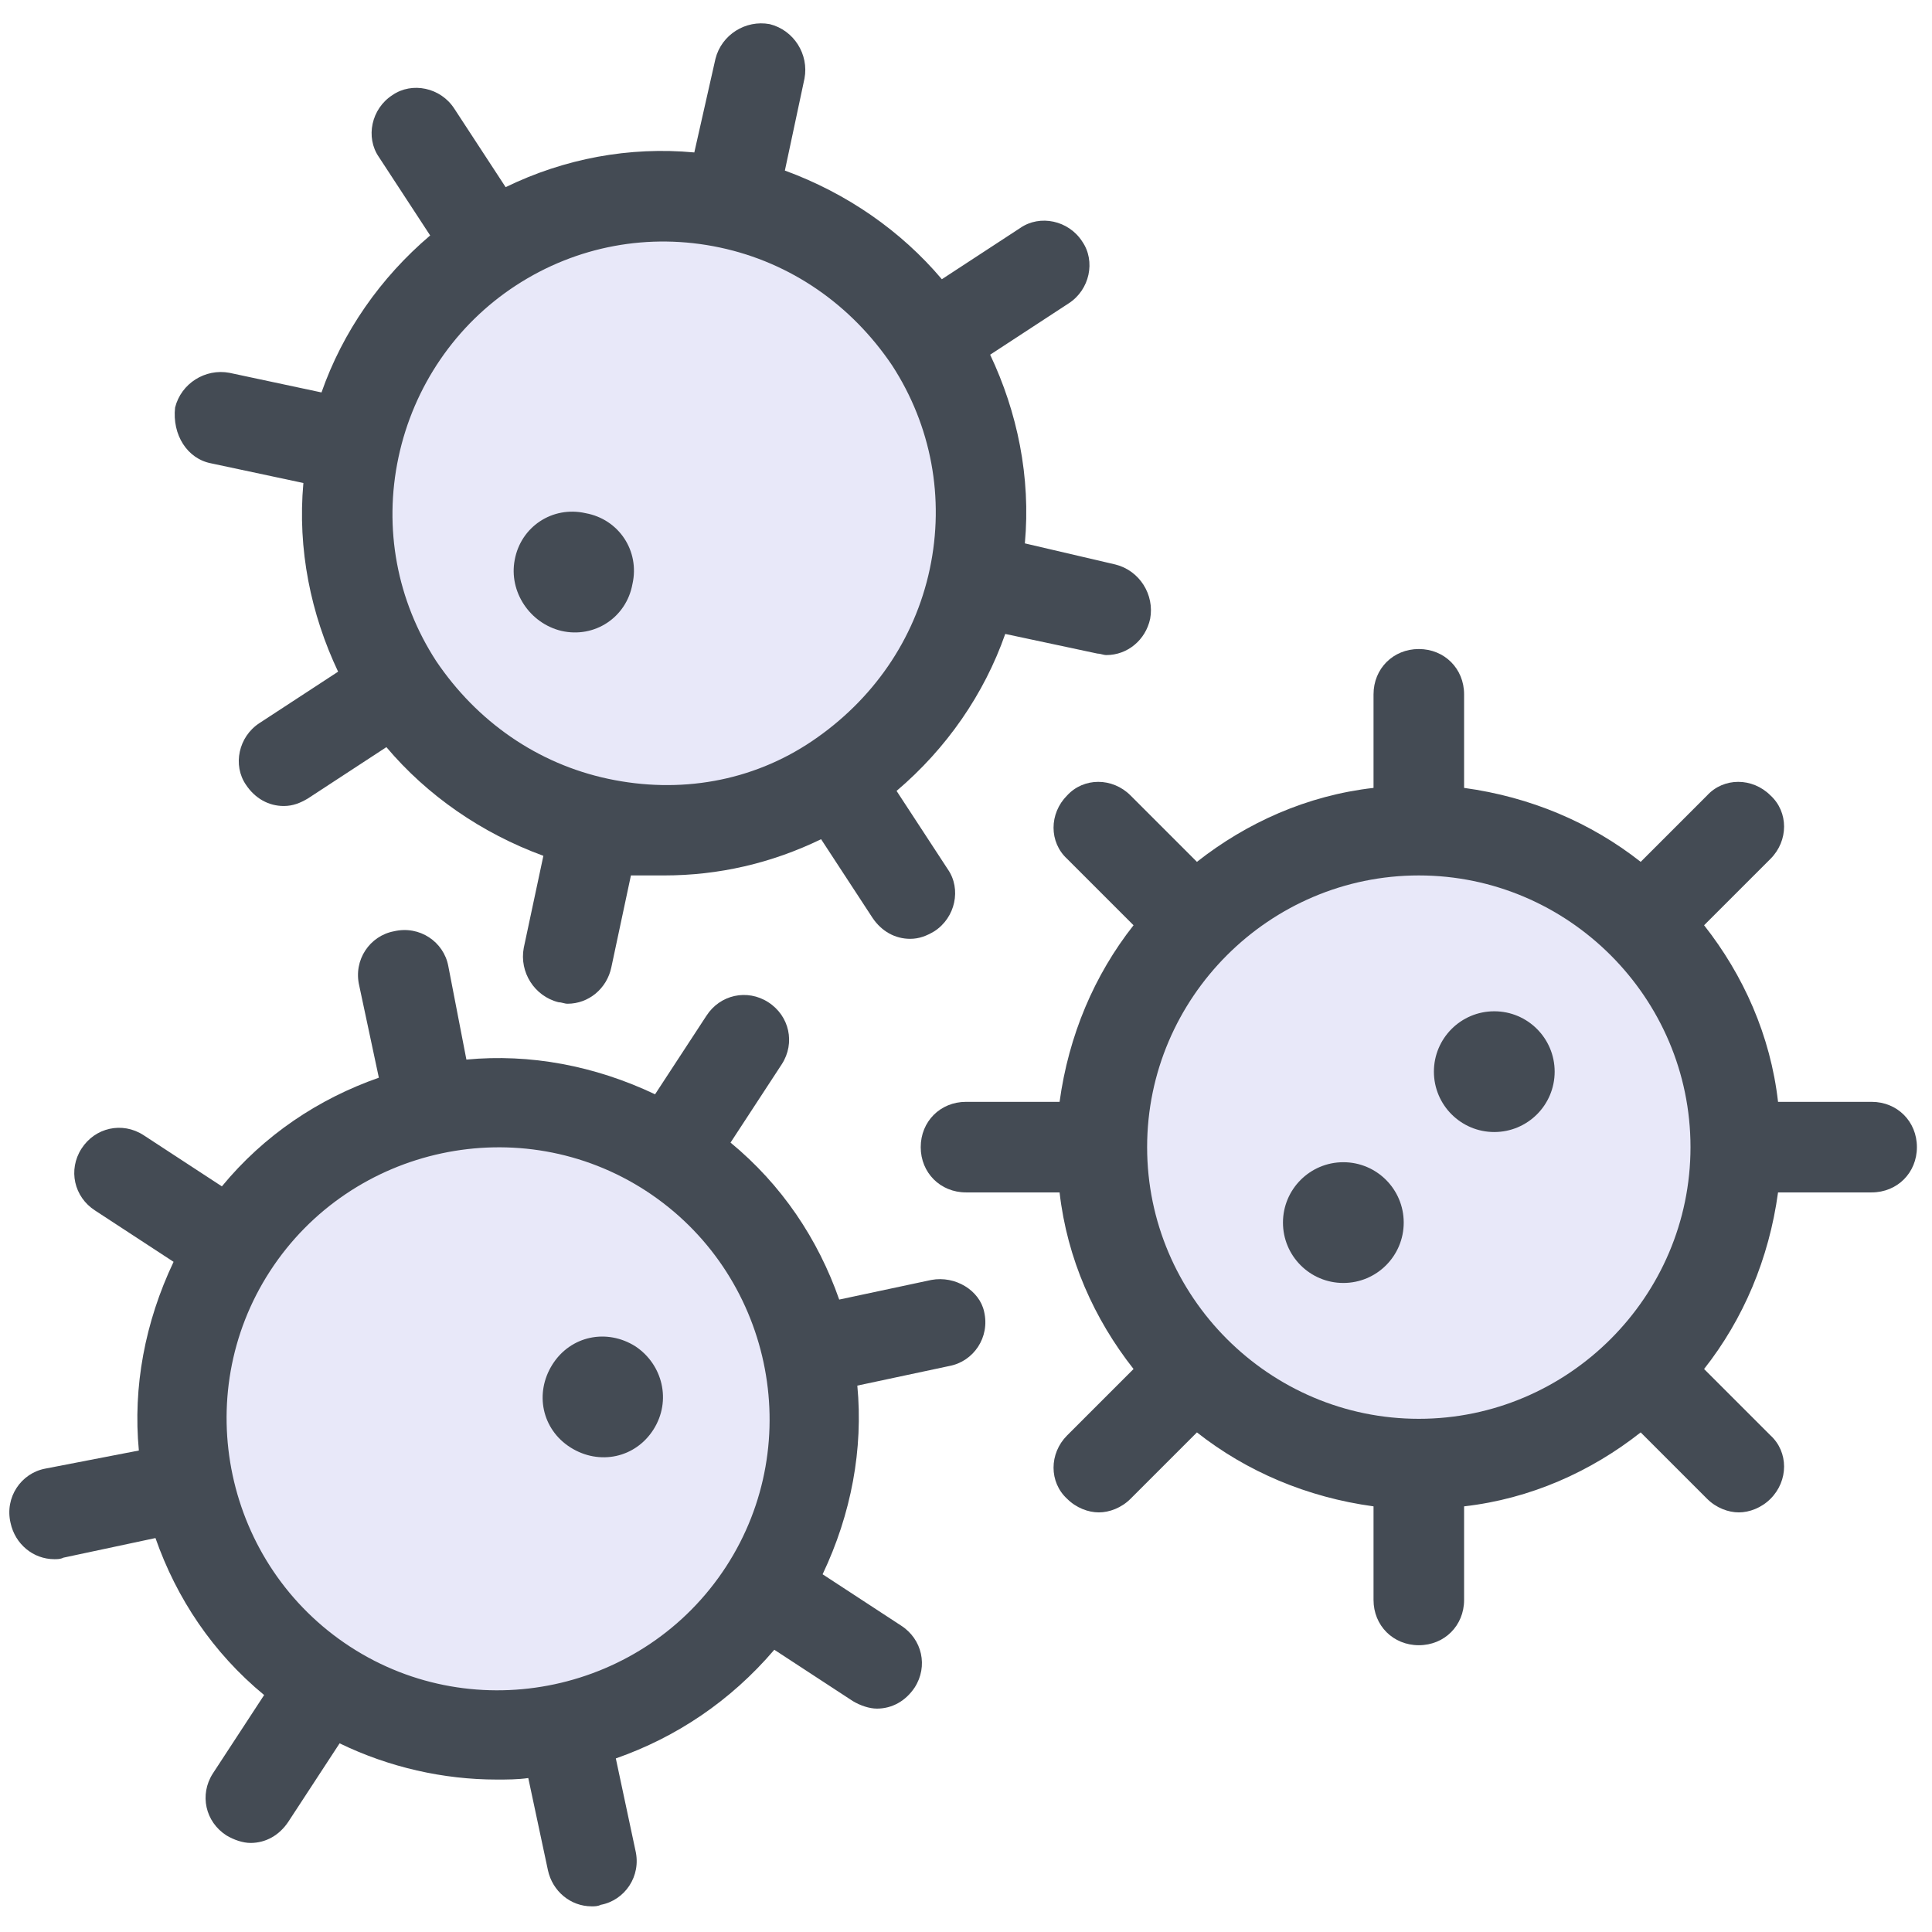
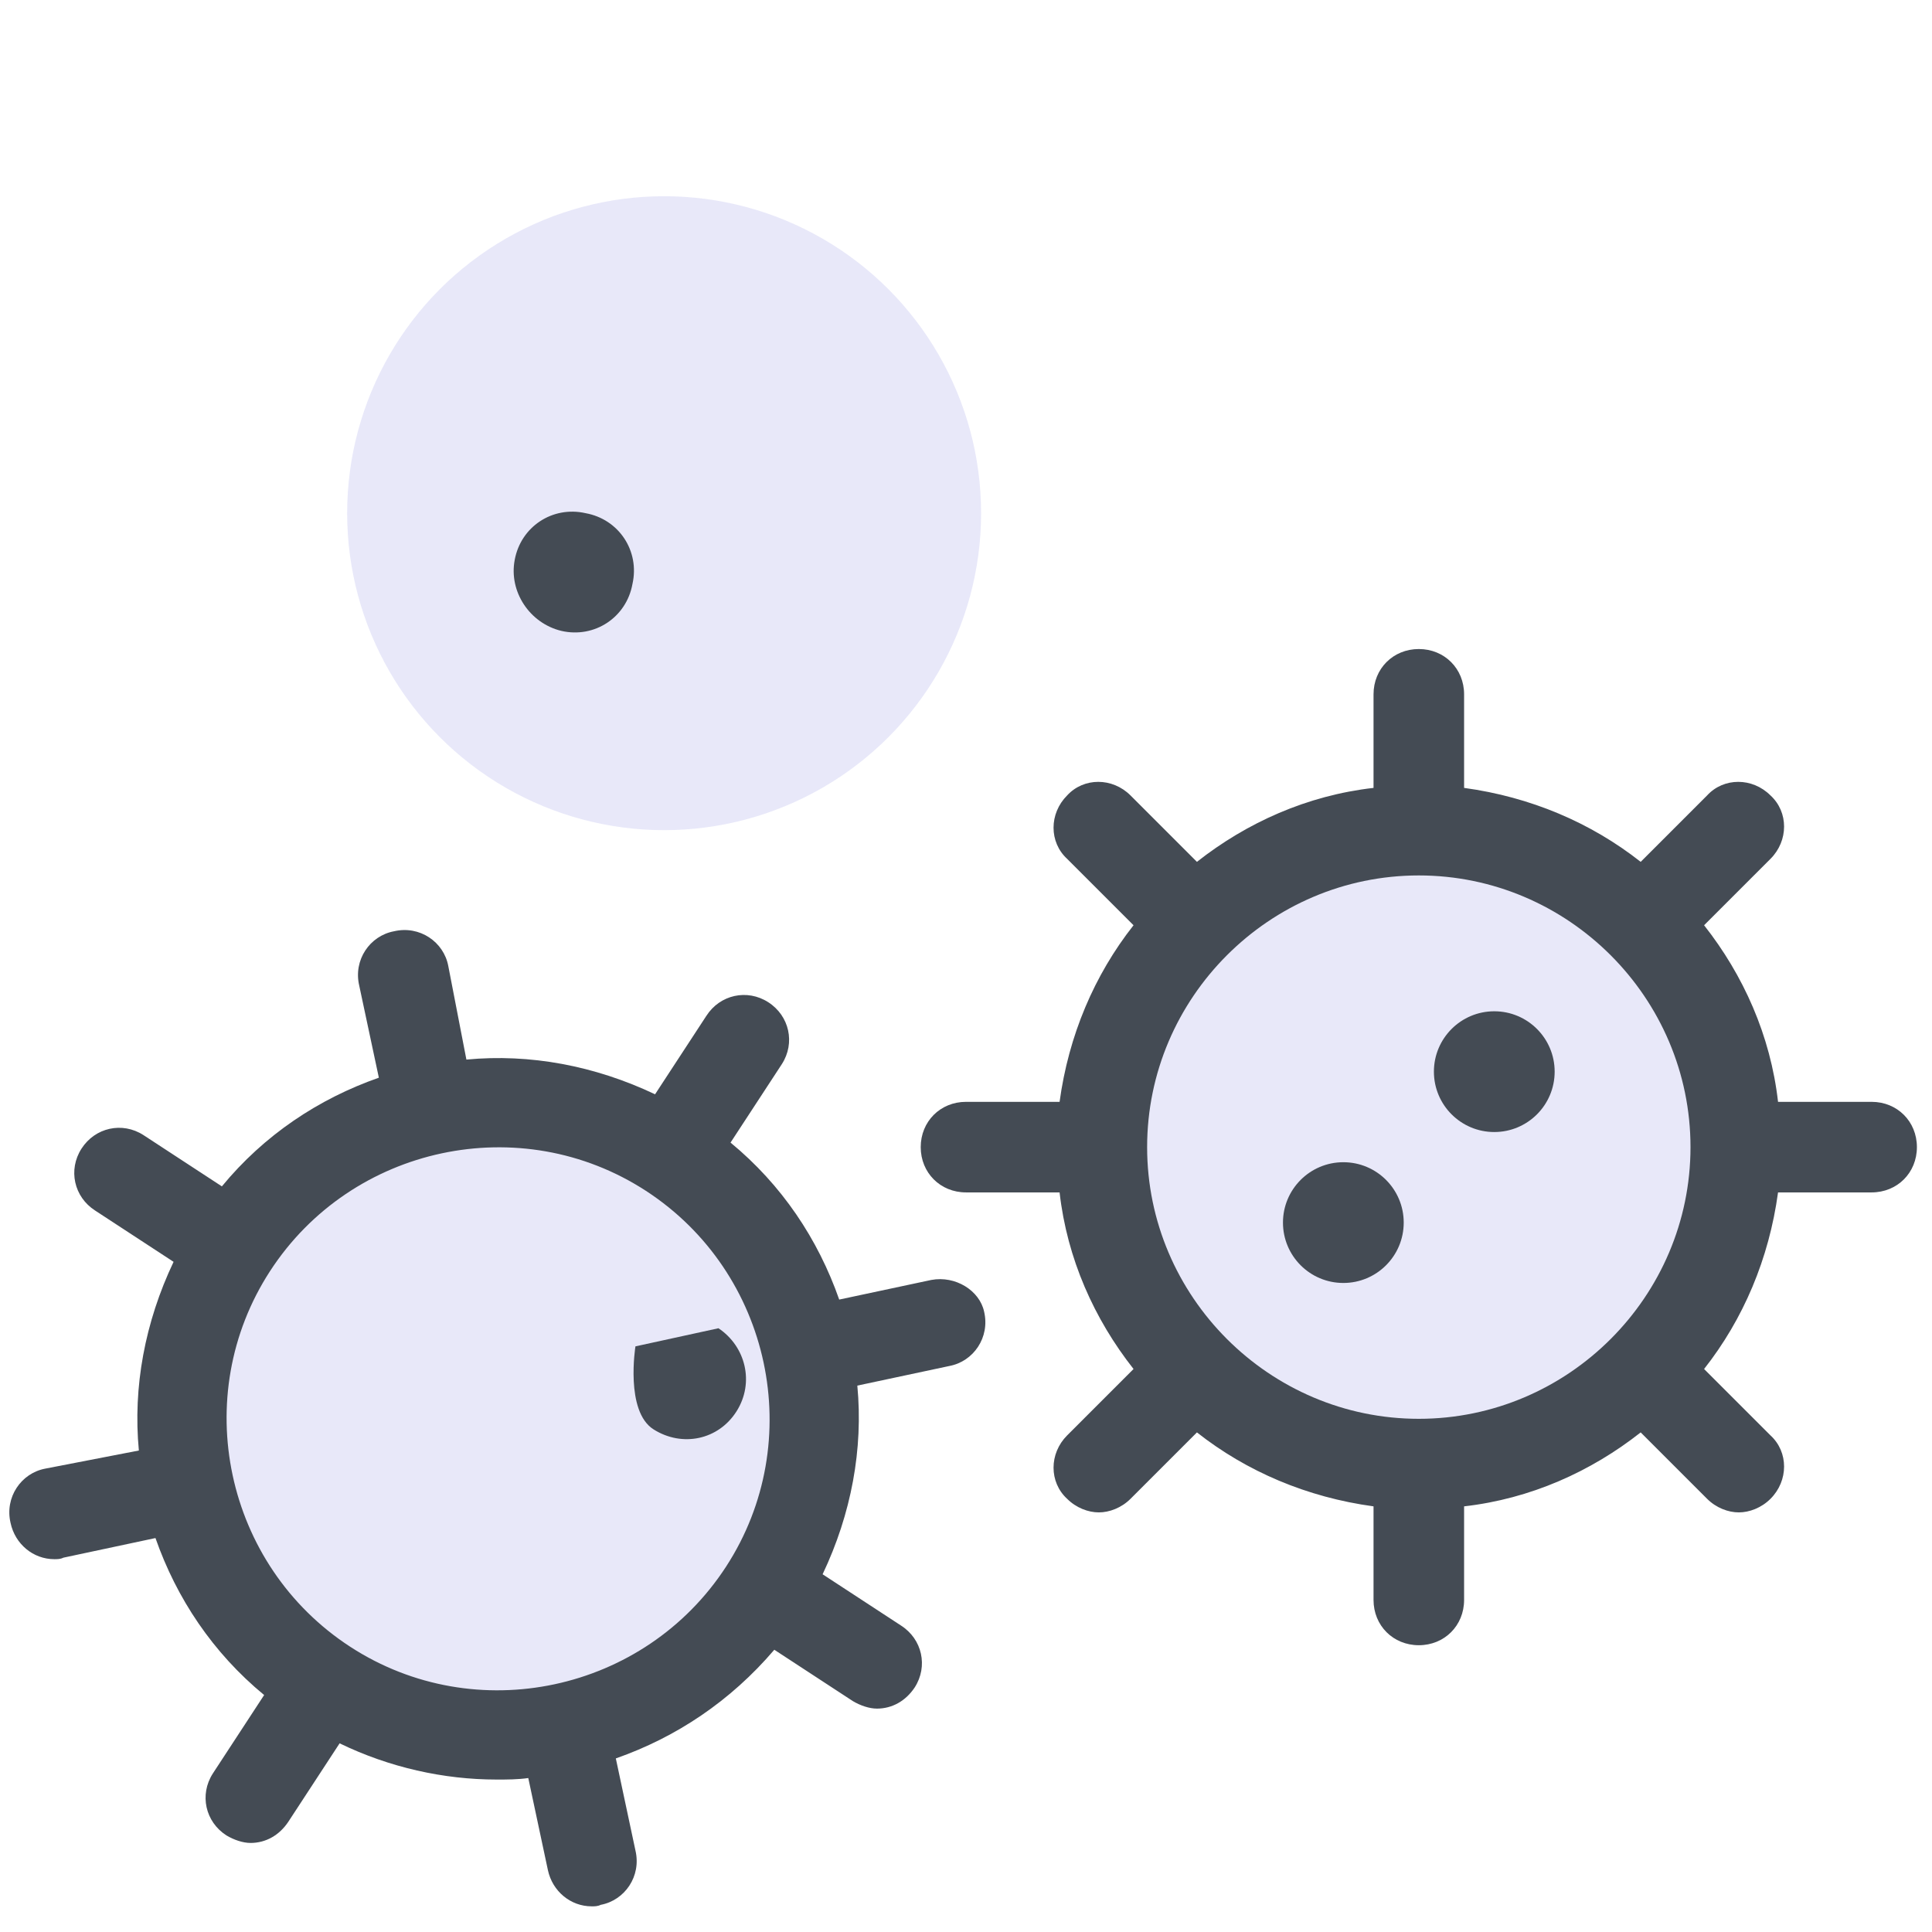
<svg xmlns="http://www.w3.org/2000/svg" id="Layer_1" enable-background="new 0 0 128 128" viewBox="0 0 128 128">
  <g>
    <g>
      <circle cx="44" cy="34" fill="#e8e8f9" r="21" />
    </g>
    <g>
      <circle cx="94" cy="76" fill="#e8e8f9" r="21" />
    </g>
    <g>
      <circle cx="33" cy="94" fill="#e8e8f9" r="21" />
    </g>
    <g fill="#444b54">
      <circle cx="99" cy="71" r="4" />
      <circle cx="89" cy="81" r="4" />
      <path d="m124 73h-6.2c-.5-4.4-2.3-8.4-4.9-11.7l4.4-4.4c1.2-1.2 1.2-3.1 0-4.2-1.2-1.2-3.1-1.2-4.2 0l-4.4 4.4c-3.3-2.6-7.3-4.3-11.7-4.9v-6.2c0-1.7-1.3-3-3-3s-3 1.3-3 3v6.2c-4.4.5-8.4 2.3-11.7 4.9l-4.4-4.4c-1.2-1.2-3.1-1.2-4.2 0-1.2 1.2-1.2 3.1 0 4.2l4.4 4.4c-2.6 3.3-4.3 7.3-4.9 11.7h-6.2c-1.7 0-3 1.3-3 3s1.3 3 3 3h6.2c.5 4.4 2.3 8.4 4.9 11.7l-4.4 4.4c-1.2 1.2-1.2 3.1 0 4.2.6.6 1.4.9 2.1.9s1.5-.3 2.1-.9l4.4-4.4c3.3 2.6 7.3 4.3 11.7 4.9v6.2c0 1.7 1.3 3 3 3s3-1.3 3-3v-6.2c4.4-.5 8.4-2.3 11.7-4.9l4.4 4.4c.6.6 1.4.9 2.1.9s1.5-.3 2.1-.9c1.2-1.2 1.2-3.1 0-4.2l-4.4-4.4c2.6-3.3 4.3-7.3 4.9-11.7h6.2c1.7 0 3-1.3 3-3s-1.3-3-3-3zm-30 21c-9.9 0-18-8.1-18-18s8.1-18 18-18 18 8.1 18 18-8.1 18-18 18z" />
      <path d="m37.2 41.8c2.2.5 4.3-.9 4.7-3.1.5-2.2-.9-4.3-3.1-4.7-2.2-.5-4.3.9-4.7 3.1-.4 2.1 1 4.2 3.1 4.7z" />
-       <path d="m14 30.7 6.1 1.3c-.4 4.4.5 8.7 2.3 12.5l-5.2 3.4c-1.4.9-1.8 2.8-.9 4.1.6.9 1.5 1.4 2.5 1.4.6 0 1.1-.2 1.6-.5l5.2-3.4c2.7 3.2 6.3 5.7 10.4 7.2l-1.3 6.1c-.3 1.6.7 3.2 2.3 3.6.2 0 .4.1.6.1 1.4 0 2.6-1 2.9-2.4l1.3-6.1h2.2c3.6 0 7.1-.8 10.4-2.4l3.4 5.2c.6.9 1.5 1.4 2.5 1.4.6 0 1.1-.2 1.6-.5 1.4-.9 1.8-2.8.9-4.1l-3.4-5.2c3.3-2.8 5.8-6.4 7.2-10.4l6.1 1.3c.2 0 .4.1.6.1 1.4 0 2.6-1 2.9-2.4.3-1.6-.7-3.2-2.3-3.6l-6-1.4c.4-4.4-.5-8.7-2.3-12.5l5.2-3.4c1.4-.9 1.8-2.8.9-4.1-.9-1.4-2.8-1.8-4.1-.9l-5.2 3.4c-2.7-3.2-6.3-5.7-10.4-7.2l1.3-6.1c.3-1.6-.7-3.2-2.3-3.6-1.6-.3-3.2.7-3.6 2.3l-1.4 6.2c-4.3-.4-8.6.4-12.5 2.3l-3.4-5.2c-.9-1.4-2.8-1.8-4.1-.9-1.4.9-1.8 2.8-.9 4.1l3.4 5.2c-3.3 2.8-5.8 6.4-7.2 10.4l-6.1-1.3c-1.6-.3-3.2.7-3.6 2.3-.2 1.8.8 3.4 2.4 3.7zm20.2-11.8c4-2.6 8.8-3.5 13.5-2.5s8.7 3.8 11.4 7.8c2.6 4 3.5 8.8 2.5 13.5s-3.8 8.7-7.8 11.4-8.8 3.5-13.5 2.5-8.7-3.8-11.4-7.8c-2.6-4-3.5-8.8-2.5-13.5s3.8-8.8 7.8-11.4z" />
-       <path d="m42.1 89.2c-1.9-1.2-4.3-.7-5.5 1.2s-.7 4.3 1.2 5.5 4.3.7 5.5-1.2.6-4.3-1.2-5.5z" />
+       <path d="m42.1 89.2s-.7 4.3 1.2 5.5 4.3.7 5.5-1.2.6-4.3-1.2-5.5z" />
      <path d="m61.7 84.8-6.1 1.3c-1.4-4-3.8-7.6-7.2-10.4l3.4-5.2c.9-1.4.5-3.2-.9-4.1s-3.2-.5-4.1.9l-3.4 5.2c-4-1.9-8.3-2.7-12.5-2.3l-1.2-6.2c-.3-1.6-1.9-2.7-3.6-2.3-1.6.3-2.7 1.9-2.3 3.6l1.3 6.1c-4 1.4-7.6 3.8-10.4 7.2l-5.2-3.4c-1.4-.9-3.2-.5-4.1.9s-.5 3.2.9 4.1l5.2 3.4c-1.9 4-2.7 8.3-2.3 12.5l-6.2 1.2c-1.6.3-2.7 1.9-2.3 3.6.3 1.4 1.5 2.4 2.9 2.4.2 0 .4 0 .6-.1l6.1-1.3c1.4 4 3.8 7.6 7.2 10.4l-3.4 5.2c-.9 1.4-.5 3.2.9 4.1.5.3 1.1.5 1.6.5 1 0 1.9-.5 2.5-1.4l3.4-5.2c3.3 1.6 6.9 2.4 10.4 2.4.7 0 1.4 0 2.1-.1l1.3 6.1c.3 1.4 1.5 2.4 2.9 2.4.2 0 .4 0 .6-.1 1.6-.3 2.7-1.9 2.3-3.6l-1.3-6.1c4-1.4 7.6-3.8 10.5-7.2l5.2 3.4c.5.3 1.1.5 1.6.5 1 0 1.9-.5 2.5-1.4.9-1.4.5-3.2-.9-4.1l-5.2-3.4c1.9-4 2.7-8.3 2.3-12.5l6.1-1.3c1.6-.3 2.7-1.9 2.3-3.6-.3-1.4-1.9-2.4-3.5-2.1zm-38.5 24.3c-8.3-5.4-10.7-16.6-5.3-24.9 5.4-8.3 16.6-10.7 24.9-5.3s10.7 16.6 5.3 24.9-16.6 10.7-24.9 5.3z" />
    </g>
  </g>
</svg>